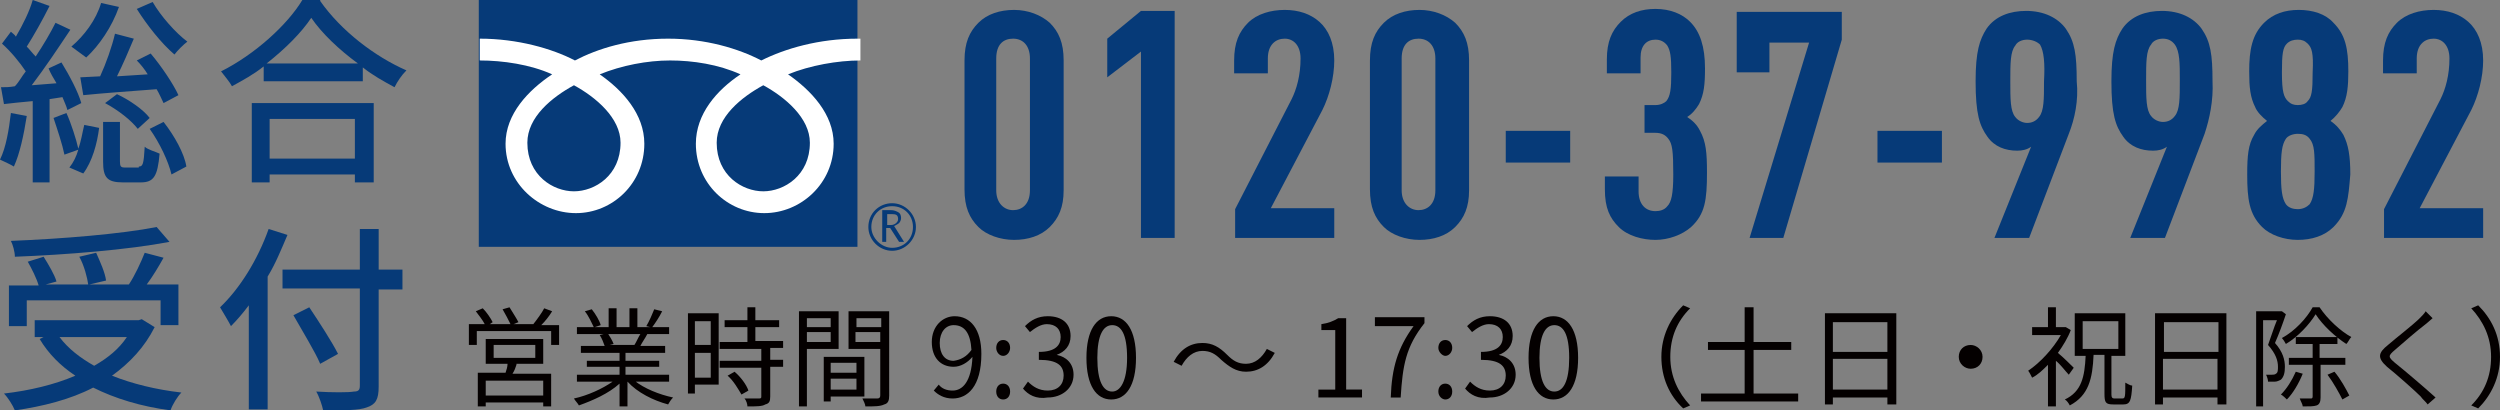
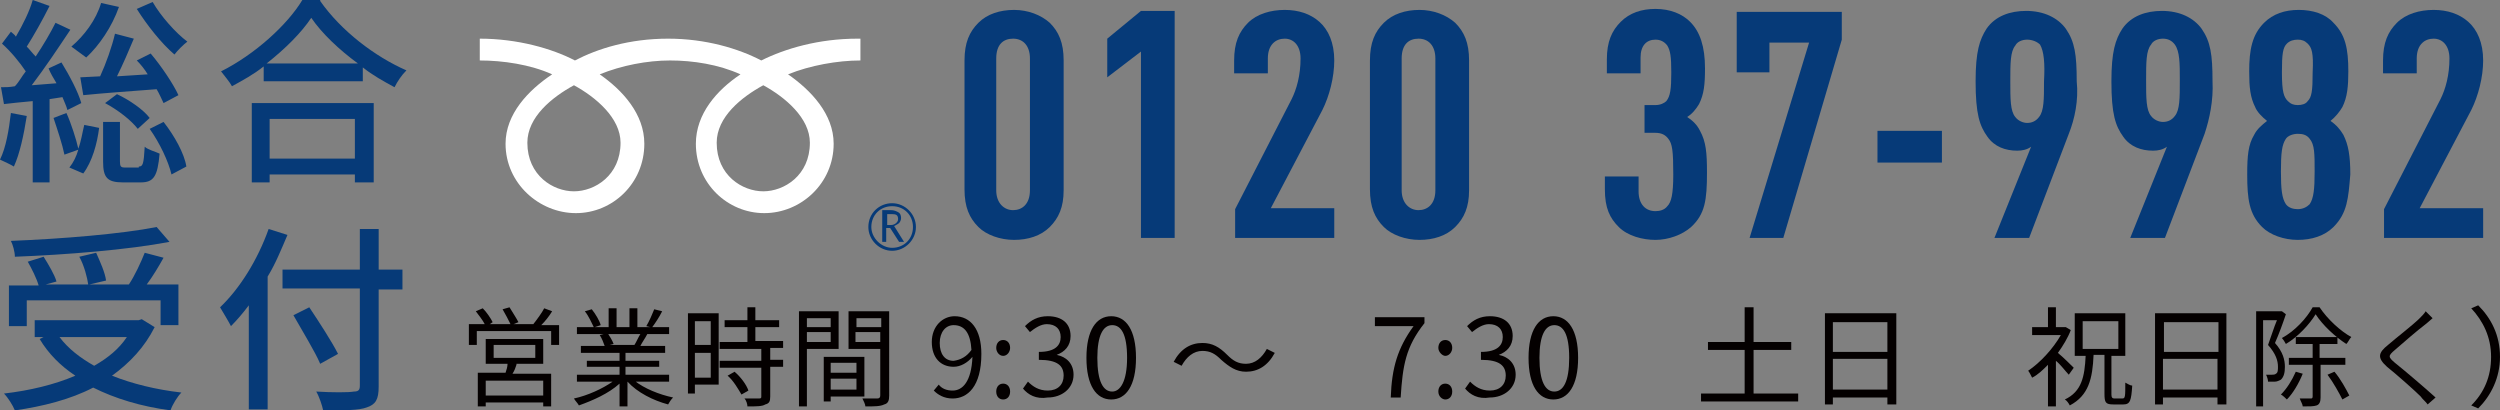
<svg xmlns="http://www.w3.org/2000/svg" version="1.1" id="レイヤー_1" x="0px" y="0px" width="252.2px" height="41.4px" viewBox="0 0 252.2 41.4" style="enable-background:new 0 0 252.2 41.4;" xml:space="preserve">
  <rect x="0" y="0" width="252.2" height="41.4" fill="#808080" stroke="none" />
  <style type="text/css">
	.st0{fill:#063A78;}
	.st1{fill:#FFFFFF;}
	.st2{fill:#040000;}
</style>
  <g>
    <g>
      <g>
        <g>
          <g>
            <g>
              <g>
                <g>
-                   <rect x="48.3" y="0" class="st0" width="38.2" height="24.9" />
-                 </g>
+                   </g>
              </g>
            </g>
            <g>
              <g>
                <g>
                  <path class="st0" d="M87.6,22.9c0,1.3,1.1,2.4,2.4,2.4c1.3,0,2.4-1.1,2.4-2.4c0-1.3-1.1-2.4-2.4-2.4          C88.7,20.5,87.6,21.5,87.6,22.9 M87.9,22.9c0-1.2,0.9-2.1,2.1-2.1c1.2,0,2.1,0.9,2.1,2.1c0,1.2-0.9,2.1-2.1,2.1          C88.9,25,87.9,24,87.9,22.9z" />
                </g>
              </g>
            </g>
            <path class="st0" d="M91.2,24.4h-0.5L89.8,23h-0.4v1.4H89v-3.2h0.9c0.3,0,0.5,0.1,0.7,0.2c0.2,0.1,0.3,0.3,0.3,0.6       c0,0.2-0.1,0.4-0.2,0.5c-0.1,0.1-0.3,0.2-0.5,0.3L91.2,24.4 M89.4,22.7h0.5c0.2,0,0.4-0.1,0.5-0.2c0.1-0.1,0.2-0.2,0.2-0.4       c0-0.4-0.2-0.5-0.6-0.5h-0.5V22.7z" />
          </g>
          <g>
            <g>
              <g>
                <g>
                  <g>
                    <g>
                      <g>
                        <path class="st1" d="M57.9,19.3c-2.1,0-4.7-1.6-4.7-4.9c0-2.6,2.5-4.6,4.7-5.8c2.2,1.2,4.7,3.3,4.7,5.8             C62.6,17.7,60,19.3,57.9,19.3 M72.3,14.4c0-2.6,2.5-4.6,4.7-5.8c2.2,1.2,4.7,3.3,4.7,5.8c0,3.3-2.6,4.9-4.7,4.9             C74.9,19.3,72.3,17.7,72.3,14.4 M86.5,3.9c-3.9,0-7.3,1-9.7,2.2c-2.3-1.2-5.6-2.2-9.4-2.2c-3.9,0-7.1,1-9.4,2.2             c-2.3-1.2-5.8-2.2-9.6-2.2v2.2c2.3,0,5.1,0.4,7.3,1.4c-2.4,1.6-4.7,4-4.7,7c0,4,3.4,7,7.1,7c3.7,0,6.9-3,6.9-7             c0-3-2.2-5.4-4.5-7c2.2-0.9,4.8-1.4,7.1-1.4c2.3,0,4.9,0.4,7.1,1.4c-2.4,1.6-4.5,4-4.5,7c0,4,3.2,7,6.9,7c3.7,0,7-3,7-7             c0-3-2.3-5.4-4.6-7c2.2-0.9,5-1.4,7.3-1.4V3.9z" />
                      </g>
                    </g>
                  </g>
                </g>
              </g>
            </g>
          </g>
        </g>
        <g>
          <path class="st0" d="M105.9,22.9c-0.9,0.9-2.2,1.3-3.6,1.3s-2.8-0.5-3.6-1.3c-0.9-0.9-1.4-2-1.4-3.8V6.1c0-1.8,0.5-2.9,1.4-3.8      c0.9-0.9,2.2-1.3,3.6-1.3s2.7,0.5,3.6,1.3c0.9,0.9,1.4,2,1.4,3.8v13.1C107.3,20.9,106.8,22,105.9,22.9z M103.9,5.9      c0-1.3-0.7-2-1.7-2s-1.7,0.6-1.7,2v13.3c0,1.3,0.8,2,1.7,2s1.7-0.6,1.7-2V5.9z" />
          <path class="st0" d="M115.1,24V5.2l-3.4,2.6V3.9l3.4-2.8h3.4V24H115.1z" />
          <path class="st0" d="M124.6,24v-2.9l5.7-11.1c0.5-1,0.9-2.4,0.9-4.1c0-1.3-0.7-2-1.6-2c-0.9,0-1.7,0.6-1.7,2v1.5h-3.4V6.1      c0-1.8,0.5-2.9,1.4-3.8c0.9-0.9,2.3-1.3,3.7-1.3s2.6,0.4,3.5,1.2c0.9,0.8,1.5,2.1,1.5,3.9c0,1.7-0.5,3.6-1.2,5l-5.2,9.9h6.4v3      H124.6z" />
          <path class="st0" d="M146.8,22.9c-0.9,0.9-2.2,1.3-3.6,1.3s-2.8-0.5-3.6-1.3c-0.9-0.9-1.4-2-1.4-3.8V6.1c0-1.8,0.5-2.9,1.4-3.8      c0.9-0.9,2.2-1.3,3.6-1.3s2.7,0.5,3.6,1.3c0.9,0.9,1.4,2,1.4,3.8v13.1C148.2,20.9,147.7,22,146.8,22.9z M144.8,5.9      c0-1.3-0.7-2-1.7-2s-1.7,0.6-1.7,2v13.3c0,1.3,0.8,2,1.7,2s1.7-0.6,1.7-2V5.9z" />
-           <path class="st0" d="M151.9,16.4v-3.2h6.5v3.2H151.9z" />
          <path class="st0" d="M170.6,22.9c-0.9,0.8-2.3,1.3-3.6,1.3s-2.8-0.4-3.7-1.3c-0.9-0.9-1.4-1.9-1.4-3.8v-1.3h3.4v1.5      c0,1.3,0.7,2,1.7,2c0.4,0,0.9-0.1,1.2-0.5c0.4-0.4,0.6-1.2,0.6-3.2c0-2.4-0.1-3.1-0.5-3.6c-0.3-0.4-0.7-0.6-1.3-0.6h-1.1v-2.8      h1.1c0.5,0,0.9-0.2,1.1-0.4c0.4-0.5,0.5-1.2,0.5-2.9c0-1.6-0.1-2.2-0.4-2.7C167.9,4.2,167.5,4,167,4c-0.9,0-1.5,0.6-1.5,1.8v1.6      h-3.4V6c0-1.8,0.5-2.9,1.4-3.8c0.9-0.9,2.1-1.3,3.5-1.3c1.5,0,2.7,0.5,3.5,1.3c1,1,1.5,2.5,1.5,4.7c0,1.6-0.1,2.6-0.6,3.6      c-0.3,0.5-0.7,1-1.2,1.3c0.6,0.4,1,0.8,1.3,1.4c0.6,1.1,0.7,2.2,0.7,4.2C172.2,20.2,172,21.6,170.6,22.9z" />
          <path class="st0" d="M179.9,24h-3.4l6-19.7h-4v3h-3.3V1.2h10.6V4L179.9,24z" />
          <path class="st0" d="M189.4,16.4v-3.2h6.5v3.2H189.4z" />
          <path class="st0" d="M208.7,13.5l-4,10.5h-3.5l3.7-9.2c-0.4,0.3-0.9,0.4-1.4,0.4c-1.2,0-2.3-0.4-3-1.4c-0.8-1.1-1.2-2.3-1.2-5.6      c0-3,0.4-4.2,1.1-5.3c0.9-1.3,2.4-1.8,4-1.8c1.8,0,3.2,0.7,4,1.8c0.9,1.3,1.1,2.6,1.1,5.3C209.7,10.1,209.3,12,208.7,13.5z       M205.8,4.5C205.5,4.2,205,4,204.5,4c-0.5,0-1,0.2-1.2,0.6c-0.5,0.6-0.5,1.8-0.5,3.6c0,1.8,0,3,0.5,3.6c0.3,0.4,0.8,0.6,1.2,0.6      c0.5,0,0.9-0.2,1.2-0.6c0.5-0.6,0.5-1.8,0.5-3.6C206.3,6.4,206.2,5.2,205.8,4.5z" />
          <path class="st0" d="M222.4,13.5l-4,10.5h-3.5l3.7-9.2c-0.4,0.3-0.9,0.4-1.4,0.4c-1.2,0-2.3-0.4-3-1.4c-0.8-1.1-1.2-2.3-1.2-5.6      c0-3,0.4-4.2,1.1-5.3c0.9-1.3,2.4-1.8,4-1.8c1.8,0,3.2,0.7,4,1.8c0.9,1.3,1.1,2.6,1.1,5.3C223.3,10.1,222.9,12,222.4,13.5z       M219.4,4.5c-0.3-0.4-0.7-0.6-1.2-0.6c-0.5,0-1,0.2-1.2,0.6c-0.5,0.6-0.5,1.8-0.5,3.6c0,1.8,0,3,0.5,3.6      c0.3,0.4,0.8,0.6,1.2,0.6c0.5,0,0.9-0.2,1.2-0.6c0.5-0.6,0.5-1.8,0.5-3.6C219.9,6.4,219.9,5.2,219.4,4.5z" />
          <path class="st0" d="M235.4,22.9c-0.9,0.9-2.2,1.3-3.6,1.3c-1.4,0-2.8-0.5-3.6-1.3c-1.3-1.3-1.5-2.8-1.5-5.3c0-1.9,0.1-3,0.7-4      c0.3-0.6,0.8-1,1.3-1.4c-0.5-0.4-1-0.9-1.2-1.4c-0.5-1-0.6-2-0.6-3.6c0-2.2,0.3-3.7,1.5-4.9c0.9-0.9,2.1-1.3,3.5-1.3      s2.7,0.4,3.5,1.3c1.2,1.2,1.5,2.6,1.5,4.9c0,1.5-0.1,2.6-0.6,3.6c-0.3,0.5-0.7,1-1.2,1.4c0.6,0.4,1,0.9,1.3,1.4      c0.5,1,0.7,2.1,0.7,4C236.9,20,236.8,21.5,235.4,22.9z M233,14c-0.3-0.4-0.7-0.5-1.2-0.5c-0.5,0-1,0.2-1.2,0.5      c-0.4,0.6-0.5,1.4-0.5,3.3c0,1.8,0.1,2.7,0.5,3.3c0.3,0.4,0.8,0.5,1.2,0.5c0.5,0,0.9-0.2,1.2-0.5c0.4-0.6,0.5-1.5,0.5-3.3      C233.5,15.5,233.5,14.6,233,14z M232.8,4.4c-0.3-0.3-0.6-0.4-1-0.4s-0.8,0.1-1.1,0.4c-0.4,0.4-0.5,1-0.5,2.9      c0,2,0.2,2.5,0.6,2.9c0.3,0.3,0.6,0.4,1,0.4s0.8-0.1,1-0.4c0.4-0.4,0.5-1,0.5-2.9C233.4,5.3,233.2,4.8,232.8,4.4z" />
          <path class="st0" d="M240.5,24v-2.9l5.7-11.1c0.5-1,0.9-2.4,0.9-4.1c0-1.3-0.7-2-1.6-2c-0.9,0-1.7,0.6-1.7,2v1.5h-3.4V6.1      c0-1.8,0.5-2.9,1.4-3.8c0.9-0.9,2.3-1.3,3.7-1.3c1.4,0,2.6,0.4,3.5,1.2c0.9,0.8,1.5,2.1,1.5,3.9c0,1.7-0.5,3.6-1.2,5l-5.2,9.9      h6.4v3H240.5z" />
        </g>
      </g>
      <g>
        <path class="st2" d="M56.4,32.7v2.1h-0.8v-1.4h-7.5v1.4h-0.8v-2.1h1.6c-0.2-0.4-0.6-0.9-0.9-1.3l0.7-0.3c0.4,0.4,0.8,1,1,1.4     l-0.3,0.2h2.1c-0.2-0.4-0.5-1-0.8-1.5l0.7-0.2c0.3,0.5,0.7,1.1,0.9,1.5l-0.5,0.2h2c0.4-0.5,0.9-1.2,1.1-1.6l0.8,0.3     c-0.3,0.5-0.7,1-1.1,1.4H56.4z M52.1,36.8c-0.1,0.3-0.2,0.6-0.4,0.9h3.9V41h-0.8v-0.4H49V41h-0.8v-3.4h2.8     c0.1-0.3,0.2-0.6,0.2-0.9h-2.2v-2.5h5.8v2.5H52.1z M54.8,38.4H49v1.5h5.8V38.4z M49.7,36.1H54v-1.3h-4.2V36.1z" />
        <path class="st2" d="M64,38.4c1,0.8,2.5,1.4,3.9,1.7c-0.2,0.2-0.4,0.5-0.5,0.7c-1.5-0.4-3.1-1.2-4.1-2.3V41h-0.8v-2.3     c-1.1,1-2.7,1.7-4.1,2.2c-0.1-0.2-0.4-0.5-0.5-0.7c1.4-0.3,2.9-1,3.9-1.7h-3.6v-0.7h4.3v-0.8h-3.3v-0.6h3.3v-0.8h-3.9v-0.7H61     c-0.1-0.3-0.3-0.8-0.5-1.1l0.4-0.1h-2.7v-0.7h1.7c-0.2-0.4-0.5-1.1-0.9-1.6l0.7-0.2c0.4,0.5,0.8,1.2,0.9,1.6l-0.6,0.2h1.4v-1.9     h0.8v1.9h1.3v-1.9h0.8v1.9h1.3l-0.4-0.1c0.3-0.5,0.6-1.2,0.8-1.7l0.8,0.2c-0.3,0.6-0.7,1.2-1,1.6h1.7v0.7h-2.2     c-0.2,0.4-0.5,0.8-0.7,1.2h2.5v0.7h-4v0.8h3.4v0.6h-3.4v0.8h4.4v0.7H64z M61.3,33.6c0.2,0.3,0.5,0.8,0.6,1.1l-0.4,0.1h2.6l-0.1,0     c0.2-0.3,0.4-0.8,0.6-1.1H61.3z" />
        <path class="st2" d="M72.5,38.8h-2.4v0.9h-0.7v-8.1h3.1V38.8z M70.1,32.4v2.4h1.6v-2.4H70.1z M71.7,38.1v-2.5h-1.6v2.5H71.7z      M77.7,35.1v1.2H79v0.7h-1.3V40c0,0.5-0.1,0.7-0.5,0.8C76.9,41,76.3,41,75.4,41c0-0.2-0.1-0.6-0.3-0.8c0.7,0,1.3,0,1.5,0     c0.2,0,0.2-0.1,0.2-0.2v-2.9h-4.2v-0.7h4.2v-1.2h-4.2v-0.7h2.8V33h-2.3v-0.7h2.3v-1.3h0.8v1.3h2.4V33h-2.4v1.4h2.8v0.7H77.7z      M74.1,37.5c0.6,0.5,1.2,1.3,1.4,1.9l-0.7,0.4c-0.3-0.5-0.8-1.4-1.4-1.9L74.1,37.5z" />
        <path class="st2" d="M81.4,35.2V41h-0.8v-9.6h4v3.8H81.4z M81.4,32.1V33h2.4v-0.9H81.4z M83.8,34.5v-1h-2.4v1H83.8z M83.8,40v0.5     h-0.7V36h4.1v4H83.8z M83.8,36.6v1h2.6v-1H83.8z M86.4,39.3v-1.1h-2.6v1.1H86.4z M89.7,39.9c0,0.5-0.1,0.8-0.5,0.9     C88.8,41,88.2,41,87.3,41c0-0.2-0.2-0.6-0.3-0.8c0.7,0,1.3,0,1.5,0c0.2,0,0.3-0.1,0.3-0.3v-4.7h-3.2v-3.8h4.1V39.9z M86.4,32.1     V33h2.5v-0.9H86.4z M88.8,34.5v-1h-2.5v1H88.8z" />
        <path class="st2" d="M94.7,38.8c0.3,0.4,0.8,0.6,1.4,0.6c1,0,1.9-0.9,2-3.4c-0.5,0.6-1.2,1-1.9,1c-1.3,0-2.2-0.9-2.2-2.5     c0-1.6,1.1-2.6,2.3-2.6c1.6,0,2.7,1.3,2.7,3.8c0,3.3-1.4,4.5-2.9,4.5c-0.9,0-1.5-0.4-1.9-0.8L94.7,38.8z M98,35.3     c-0.1-1.7-0.7-2.5-1.8-2.5c-0.8,0-1.4,0.7-1.4,1.8c0,1.1,0.5,1.8,1.4,1.8C96.9,36.3,97.5,36,98,35.3z" />
        <path class="st2" d="M100.5,35.1c0-0.5,0.3-0.8,0.7-0.8c0.4,0,0.7,0.3,0.7,0.8c0,0.4-0.3,0.8-0.7,0.8     C100.8,35.9,100.5,35.5,100.5,35.1z M100.5,39.5c0-0.5,0.3-0.8,0.7-0.8c0.4,0,0.7,0.3,0.7,0.8s-0.3,0.8-0.7,0.8     C100.8,40.3,100.5,40,100.5,39.5z" />
        <path class="st2" d="M103.2,39.2l0.5-0.7c0.5,0.5,1.1,0.9,2,0.9c1,0,1.6-0.6,1.6-1.5c0-1-0.6-1.6-2.5-1.6v-0.8     c1.7,0,2.2-0.7,2.2-1.5c0-0.8-0.5-1.3-1.4-1.3c-0.6,0-1.2,0.4-1.7,0.8l-0.5-0.6c0.6-0.6,1.3-1,2.3-1c1.4,0,2.3,0.7,2.3,2     c0,1-0.6,1.6-1.4,1.9v0c1,0.2,1.7,0.9,1.7,2c0,1.4-1.2,2.3-2.6,2.3C104.5,40.3,103.7,39.8,103.2,39.2z" />
        <path class="st2" d="M109.6,36.1c0-2.8,1-4.2,2.5-4.2c1.5,0,2.5,1.4,2.5,4.2c0,2.8-1,4.2-2.5,4.2     C110.6,40.3,109.6,38.9,109.6,36.1z M113.7,36.1c0-2.4-0.6-3.3-1.5-3.3c-0.9,0-1.5,1-1.5,3.3c0,2.4,0.6,3.4,1.5,3.4     C113,39.5,113.7,38.5,113.7,36.1z" />
        <path class="st2" d="M123.2,36.3c-0.6-0.6-1.1-0.9-1.9-0.9c-0.9,0-1.6,0.6-2.1,1.5l-0.8-0.4c0.7-1.3,1.7-1.9,2.9-1.9     c1,0,1.7,0.4,2.5,1.2c0.6,0.6,1.1,0.9,1.9,0.9c0.9,0,1.6-0.6,2.1-1.5l0.8,0.4c-0.7,1.3-1.7,1.9-2.9,1.9     C124.7,37.5,124,37,123.2,36.3z" />
-         <path class="st2" d="M132.9,39.3h1.8v-6h-1.4v-0.6c0.7-0.1,1.2-0.3,1.7-0.6h0.8v7.2h1.6v0.8h-4.4V39.3z" />
        <path class="st2" d="M142.6,32.9h-3.9v-0.9h5v0.6c-1.9,2.4-2.2,4.3-2.4,7.5h-1C140.4,37.1,141,35.1,142.6,32.9z" />
        <path class="st2" d="M145.1,35.1c0-0.5,0.3-0.8,0.7-0.8c0.4,0,0.7,0.3,0.7,0.8c0,0.4-0.3,0.8-0.7,0.8     C145.5,35.9,145.1,35.5,145.1,35.1z M145.1,39.5c0-0.5,0.3-0.8,0.7-0.8c0.4,0,0.7,0.3,0.7,0.8s-0.3,0.8-0.7,0.8     C145.5,40.3,145.1,40,145.1,39.5z" />
        <path class="st2" d="M147.8,39.2l0.5-0.7c0.5,0.5,1.1,0.9,2,0.9c1,0,1.6-0.6,1.6-1.5c0-1-0.6-1.6-2.5-1.6v-0.8     c1.7,0,2.2-0.7,2.2-1.5c0-0.8-0.5-1.3-1.4-1.3c-0.6,0-1.2,0.4-1.7,0.8l-0.5-0.6c0.6-0.6,1.3-1,2.3-1c1.4,0,2.3,0.7,2.3,2     c0,1-0.6,1.6-1.4,1.9v0c1,0.2,1.7,0.9,1.7,2c0,1.4-1.2,2.3-2.6,2.3C149.1,40.3,148.3,39.8,147.8,39.2z" />
        <path class="st2" d="M154.2,36.1c0-2.8,1-4.2,2.5-4.2c1.5,0,2.5,1.4,2.5,4.2c0,2.8-1,4.2-2.5,4.2     C155.2,40.3,154.2,38.9,154.2,36.1z M158.3,36.1c0-2.4-0.6-3.3-1.5-3.3c-0.9,0-1.5,1-1.5,3.3c0,2.4,0.6,3.4,1.5,3.4     C157.7,39.5,158.3,38.5,158.3,36.1z" />
-         <path class="st2" d="M167.6,36c0-2.1,0.9-3.9,2.2-5.2l0.7,0.3c-1.3,1.3-2,2.9-2,4.9c0,2,0.8,3.6,2,4.9l-0.7,0.3     C168.4,39.9,167.6,38.1,167.6,36z" />
        <path class="st2" d="M181.4,39.7v0.8h-9.8v-0.8h4.4v-4.4h-3.7v-0.8h3.7V31h0.9v3.5h3.8v0.8h-3.8v4.4H181.4z" />
        <path class="st2" d="M191.3,31.7v9.1h-0.9v-0.7h-5.5v0.7h-0.8v-9.2H191.3z M184.9,32.5v3h5.5v-3H184.9z M190.4,39.3v-3.1h-5.5     v3.1H190.4z" />
-         <path class="st2" d="M198.8,34.8c0.6,0,1.2,0.5,1.2,1.2s-0.5,1.2-1.2,1.2c-0.6,0-1.2-0.5-1.2-1.2S198.1,34.8,198.8,34.8z" />
        <path class="st2" d="M208.7,37.8c-0.3-0.3-0.8-1-1.3-1.4V41h-0.8v-4.2c-0.5,0.5-1,1-1.6,1.3c-0.1-0.2-0.3-0.6-0.4-0.7     c1.2-0.8,2.5-2.2,3.3-3.6H205V33h1.6v-2h0.8v2h0.9l0.1,0l0.5,0.3c-0.3,0.8-0.8,1.6-1.3,2.3c0.5,0.4,1.4,1.3,1.6,1.5L208.7,37.8z      M214.1,40.2c0.3,0,0.3-0.2,0.3-1.6c0.2,0.1,0.5,0.3,0.7,0.3c-0.1,1.5-0.2,1.9-0.9,1.9h-1c-0.8,0-0.9-0.2-0.9-1.1v-3.9h-1.1     c-0.1,2.4-0.5,4.1-2.4,5.1c-0.1-0.2-0.3-0.5-0.5-0.6c1.7-0.8,2-2.3,2.1-4.4h-1.1v-4.3h5.1v4.3H213v3.9c0,0.3,0.1,0.4,0.3,0.4     H214.1z M210.1,35.2h3.6v-2.8h-3.6V35.2z" />
        <path class="st2" d="M224.6,31.7v9.1h-0.9v-0.7h-5.5v0.7h-0.8v-9.2H224.6z M218.3,32.5v3h5.5v-3H218.3z M223.7,39.3v-3.1h-5.5     v3.1H223.7z" />
        <path class="st2" d="M230.6,31.7c-0.3,0.9-0.7,2-1.1,2.9c0.8,0.9,1,1.7,1,2.4c0,0.6-0.1,1-0.4,1.3c-0.2,0.1-0.4,0.2-0.6,0.2     c-0.2,0-0.5,0-0.7,0c0-0.2-0.1-0.5-0.2-0.7c0.3,0,0.5,0,0.6,0c0.1,0,0.3,0,0.4-0.1c0.2-0.1,0.2-0.4,0.2-0.7c0-0.6-0.2-1.3-1-2.2     c0.3-0.8,0.6-1.8,0.9-2.5h-1.4V41h-0.7v-9.6h2.5l0.1,0L230.6,31.7z M232.3,37.7c-0.4,1-1,2-1.6,2.6c-0.1-0.1-0.4-0.4-0.6-0.5     c0.6-0.6,1.1-1.4,1.5-2.3L232.3,37.7z M234,31c0.8,1.2,2.1,2.4,3.2,3c-0.2,0.2-0.3,0.5-0.5,0.7c-1.1-0.7-2.4-1.9-3.1-3     c-0.6,1-1.8,2.3-3,3c-0.1-0.2-0.3-0.5-0.4-0.6c1.3-0.7,2.5-2,3.1-3.1H234z M234.1,36.9v3.2c0,0.4-0.1,0.7-0.4,0.8     c-0.3,0.1-0.7,0.1-1.4,0.1c0-0.2-0.2-0.5-0.3-0.8c0.5,0,1,0,1.1,0c0.1,0,0.2,0,0.2-0.2v-3.2h-2.4v-0.7h2.4v-1.4h-1.7v-0.7h4.2     v0.7h-1.8v1.4h2.6v0.7H234.1z M235.5,37.5c0.6,0.7,1.2,1.8,1.5,2.4l-0.7,0.4c-0.3-0.6-0.9-1.7-1.5-2.5L235.5,37.5z" />
        <path class="st2" d="M245.4,32.1c-0.2,0.2-0.6,0.5-0.7,0.6c-0.8,0.6-2.3,1.9-3.1,2.6c-0.7,0.6-0.7,0.7,0,1.3c1,0.8,3,2.5,4.1,3.5     l-0.8,0.7c-0.2-0.3-0.5-0.5-0.7-0.8c-0.6-0.6-2.4-2.2-3.4-3c-1-0.9-0.9-1.4,0.1-2.2c0.8-0.7,2.5-2,3.2-2.7     c0.2-0.2,0.5-0.5,0.6-0.7L245.4,32.1z" />
        <path class="st2" d="M252.2,36c0,2.1-0.9,3.9-2.2,5.2l-0.7-0.3c1.3-1.3,2-2.9,2-4.9c0-2-0.8-3.6-2-4.9l0.7-0.3     C251.3,32.1,252.2,33.8,252.2,36z" />
      </g>
    </g>
    <path class="st0" d="M2.7,11.7c-0.3,1.9-0.7,3.8-1.3,5.1c-0.3-0.2-1-0.5-1.4-0.7c0.6-1.2,0.9-3,1.1-4.7L2.7,11.7z M5,10v8.4H3.3   v-8.2c-1.1,0.1-2.1,0.2-2.9,0.3L0.1,8.8c0.4,0,0.9,0,1.4-0.1c0.4-0.4,0.7-1,1.1-1.5C2,6.3,1.1,5.2,0.2,4.4l0.9-1.2   c0.2,0.2,0.4,0.3,0.5,0.5C2.3,2.5,3,1.1,3.3,0L5,0.6C4.3,2,3.4,3.6,2.7,4.7C3,5,3.3,5.4,3.6,5.7c0.8-1.2,1.5-2.4,2-3.4L7.1,3   C5.9,4.8,4.5,6.9,3.2,8.6l2.5-0.2c-0.3-0.5-0.6-1-0.8-1.5l1.3-0.6c0.8,1.3,1.7,3,2,4.1l-1.4,0.7c-0.1-0.4-0.3-0.8-0.5-1.3L5,10z    M6.7,11.4c0.5,1.1,1,2.7,1.2,3.6c0.3-0.8,0.4-1.6,0.6-2.4l1.5,0.3c-0.2,1.6-0.7,3.4-1.6,4.6L7,16.9c0.4-0.5,0.7-1.1,0.9-1.8   l-1.4,0.5c-0.2-1-0.7-2.5-1.1-3.7L6.7,11.4z M12,0.7c-0.7,2-2,3.9-3.3,5.1C8.3,5.5,7.6,5,7.2,4.7c1.3-1.1,2.5-2.7,3-4.4L12,0.7z    M13.5,3.9c-0.5,1.2-1.1,2.6-1.7,3.8l3.1-0.2c-0.3-0.5-0.7-1-1.1-1.4l1.4-0.7c1.1,1.3,2.3,3.1,2.8,4.2l-1.5,0.8   c-0.2-0.4-0.4-0.9-0.7-1.4c-2.7,0.2-5.4,0.4-7.4,0.6L8.1,7.8l2-0.1c0.6-1.3,1.2-3,1.5-4.3L13.5,3.9z M14,16.8c0.4,0,0.5-0.2,0.6-2   c0.3,0.3,1.1,0.5,1.5,0.7c-0.2,2.3-0.6,2.9-1.9,2.9h-1.8c-1.6,0-2-0.5-2-2.1v-4h1.7v4c0,0.5,0.1,0.6,0.5,0.6H14z M11.8,9.5   c1.3,0.6,2.7,1.6,3.3,2.4l-1.2,1.1c-0.7-0.9-2-1.9-3.3-2.6L11.8,9.5z M15.4,0.2c0.8,1.4,2.3,3.1,3.5,4c-0.4,0.3-1,0.9-1.3,1.3   c-1.3-1.1-2.8-3-3.8-4.6L15.4,0.2z M16.5,12.3c1.1,1.4,2.1,3.2,2.3,4.5l-1.5,0.8c-0.3-1.3-1.2-3.2-2.2-4.6L16.5,12.3z" />
    <path class="st0" d="M32.3,0.1c2.1,3,5.5,5.6,8.7,7c-0.5,0.5-0.9,1.1-1.2,1.7c-1.1-0.6-2.2-1.2-3.2-2v1.4h-10V6.7   c-1,0.8-2.1,1.4-3.2,2c-0.2-0.4-0.8-1.1-1.1-1.5c3.4-1.7,6.7-4.7,8.2-7.2H32.3z M25.4,10.4h12.3v8h-1.9v-0.8h-8.6v0.8h-1.8V10.4z    M36.1,6.4c-1.9-1.4-3.6-3-4.7-4.6c-1,1.5-2.6,3.1-4.5,4.6H36.1z M27.2,12V16h8.6V12H27.2z" />
    <path class="st0" d="M15.6,33c-1,2-2.5,3.6-4.3,4.9c2,0.8,4.4,1.4,7,1.7c-0.4,0.4-0.9,1.2-1.1,1.8c-3-0.4-5.6-1.2-7.8-2.3   c-2.3,1.2-5.1,1.9-7.9,2.3c-0.2-0.5-0.7-1.3-1.1-1.7c2.6-0.3,5.1-0.9,7.2-1.8c-1.5-1-2.7-2.2-3.6-3.7L4.4,34H3.5v-1.7H14l0.3-0.1   L15.6,33z M2.7,32.9H0.9v-4.1h3c-0.2-0.7-0.7-1.7-1.1-2.4l1.6-0.5c0.5,0.8,1.1,1.8,1.3,2.5l-1.1,0.3h4.3C8.8,28,8.5,26.8,8,25.9   l1.7-0.4c0.4,0.9,0.9,2,1,2.8L9,28.7h4c0.6-0.9,1.2-2.2,1.6-3.2l1.9,0.5c-0.5,0.9-1.1,1.9-1.7,2.7H18v4.1h-1.8v-2.5H2.7V32.9z    M17.1,24.4c-4.2,0.8-10.4,1.3-15.6,1.5c0-0.5-0.2-1.2-0.4-1.6c5.1-0.2,11.2-0.7,14.7-1.4L17.1,24.4z M6,34   c0.9,1.2,2.1,2.1,3.5,2.9c1.4-0.8,2.5-1.7,3.3-2.9H6z" />
    <path class="st0" d="M29,23.7c-0.6,1.4-1.2,2.9-2,4.2v13.4h-1.9V30.8c-0.6,0.8-1.2,1.5-1.8,2.1c-0.2-0.4-0.8-1.4-1.1-1.9   c2-1.9,3.8-4.8,4.9-7.9L29,23.7z M40.6,29.2h-2.4V39c0,1.3-0.3,1.8-1.2,2.1c-0.8,0.3-2.2,0.3-4.4,0.3c-0.1-0.5-0.4-1.4-0.7-1.9   c1.6,0.1,3.3,0.1,3.8,0c0.5,0,0.6-0.2,0.6-0.6v-9.8h-7.8v-1.9h7.8v-4.1h1.9v4.1h2.4V29.2z M32.3,36.7c-0.5-1.2-1.8-3.3-2.7-4.9   l1.6-0.8c1,1.5,2.3,3.5,2.9,4.7L32.3,36.7z" />
  </g>
</svg>